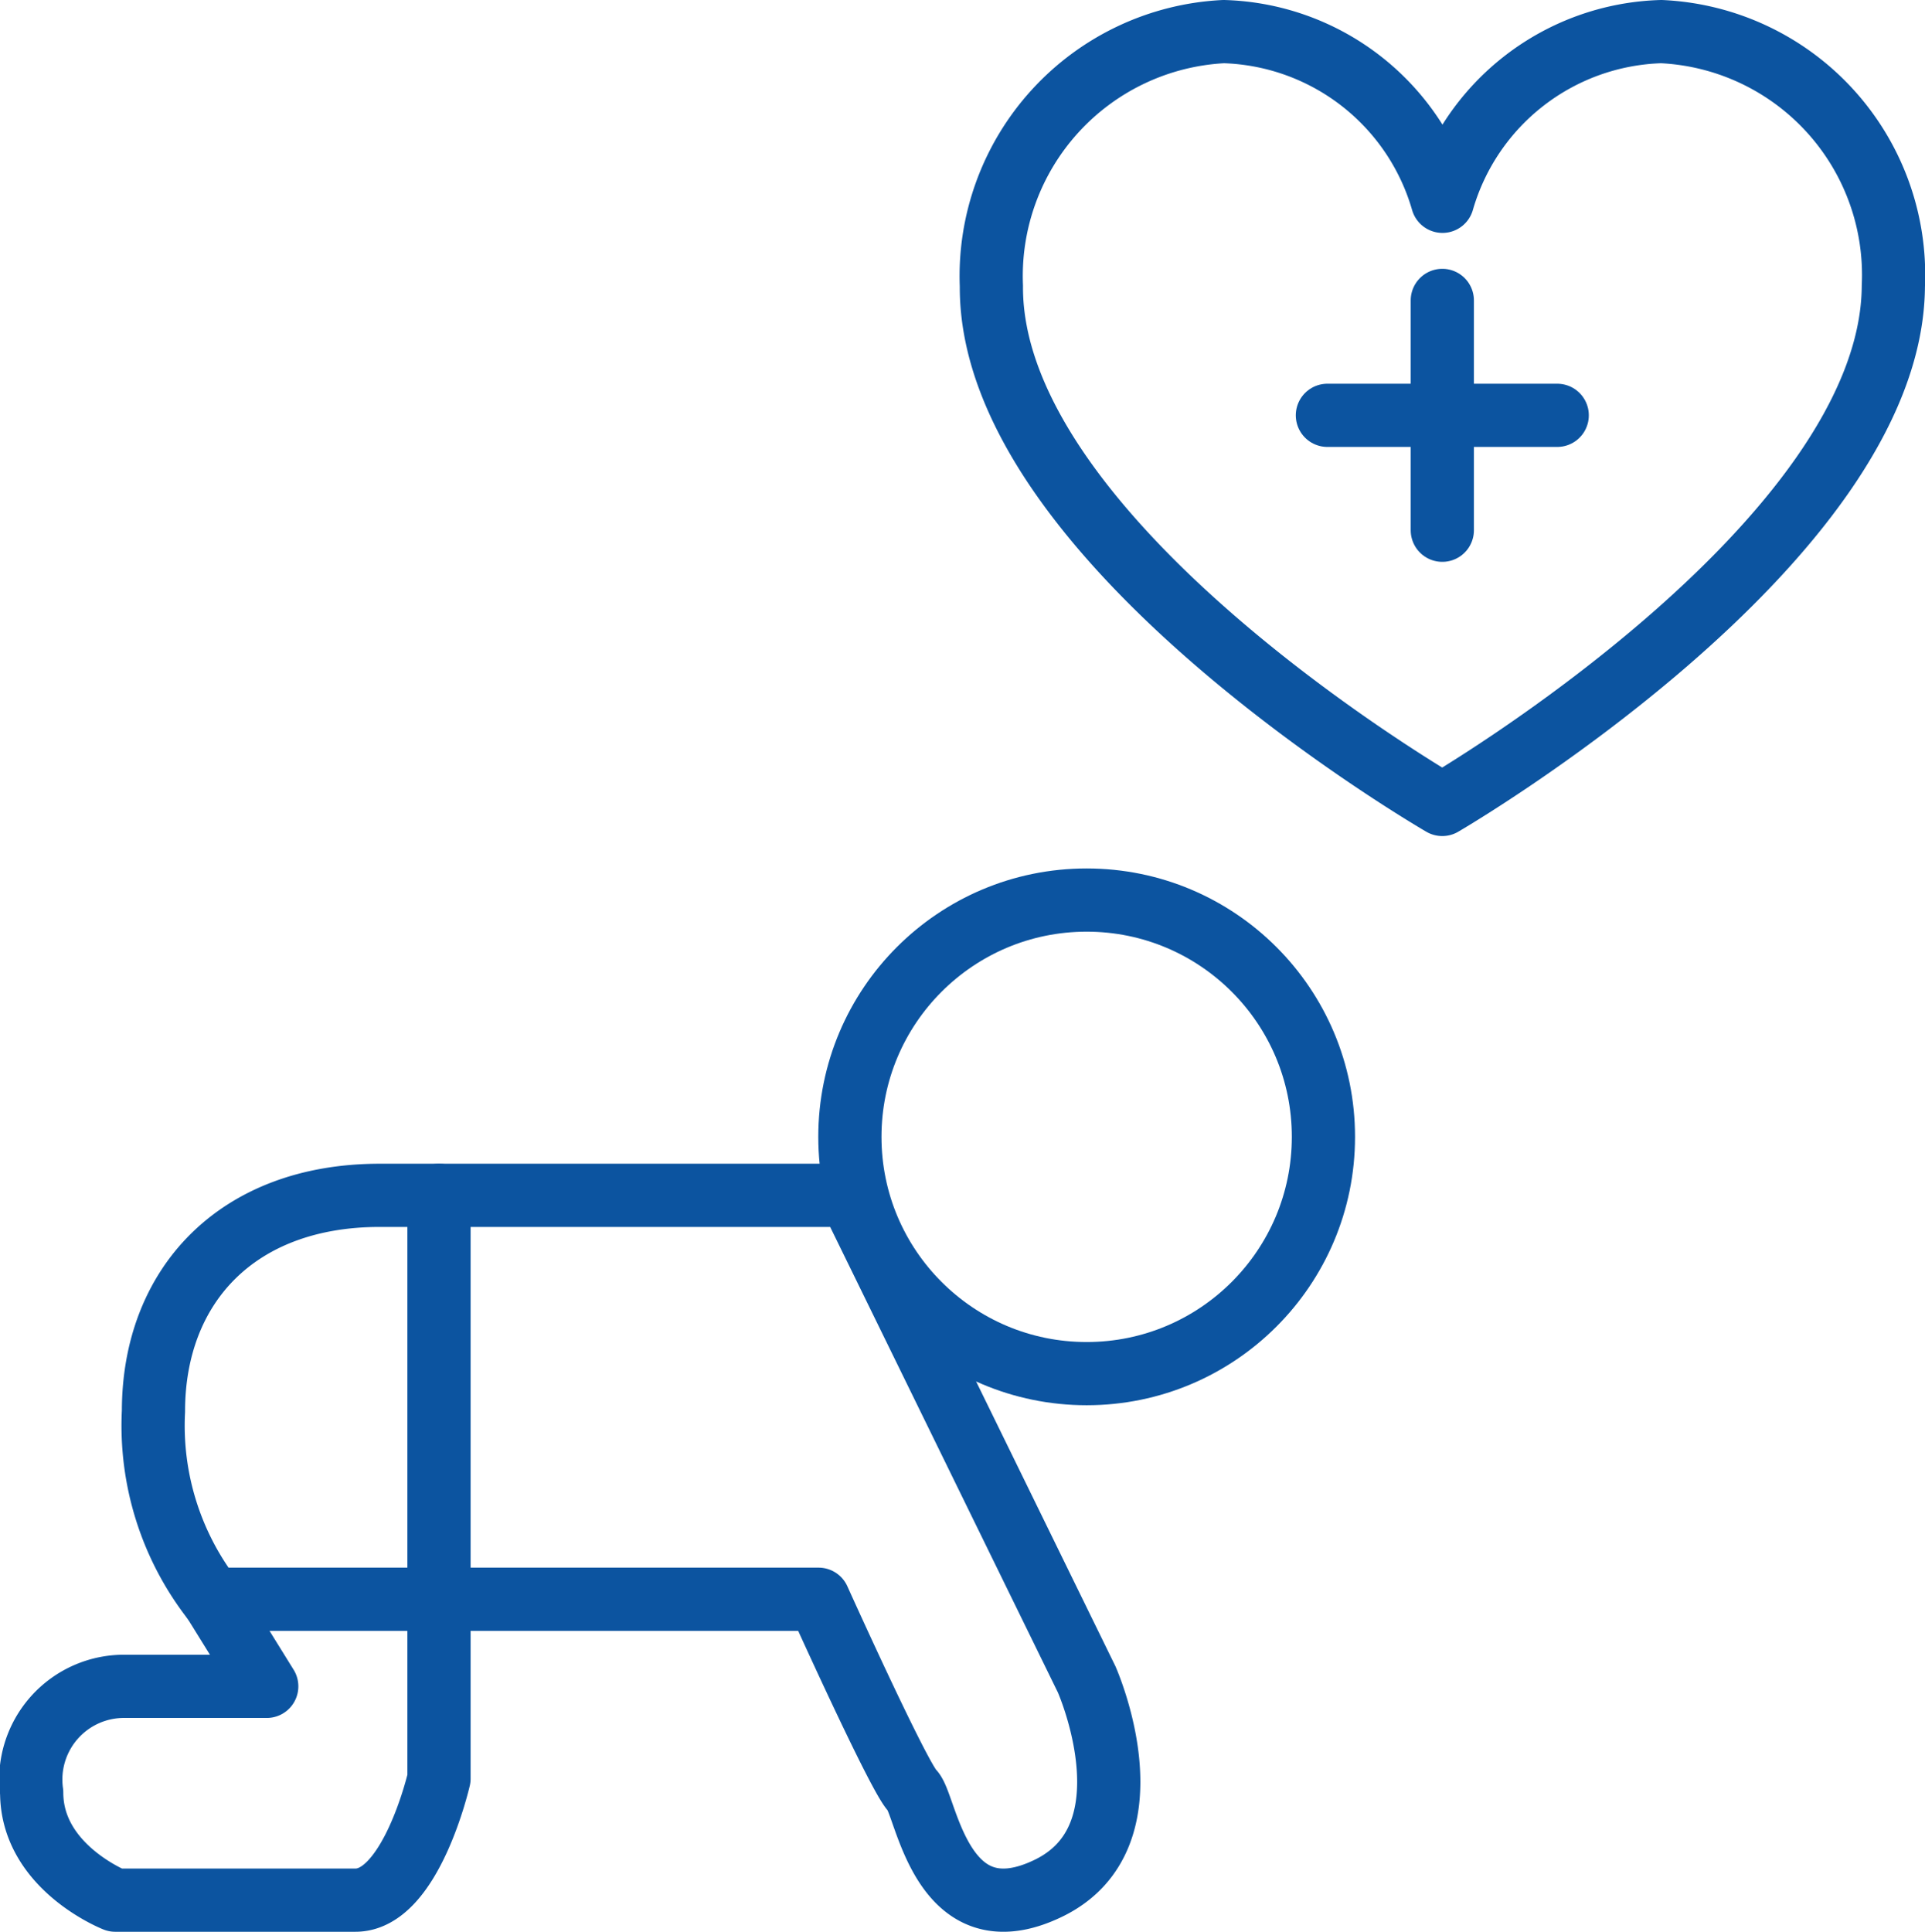
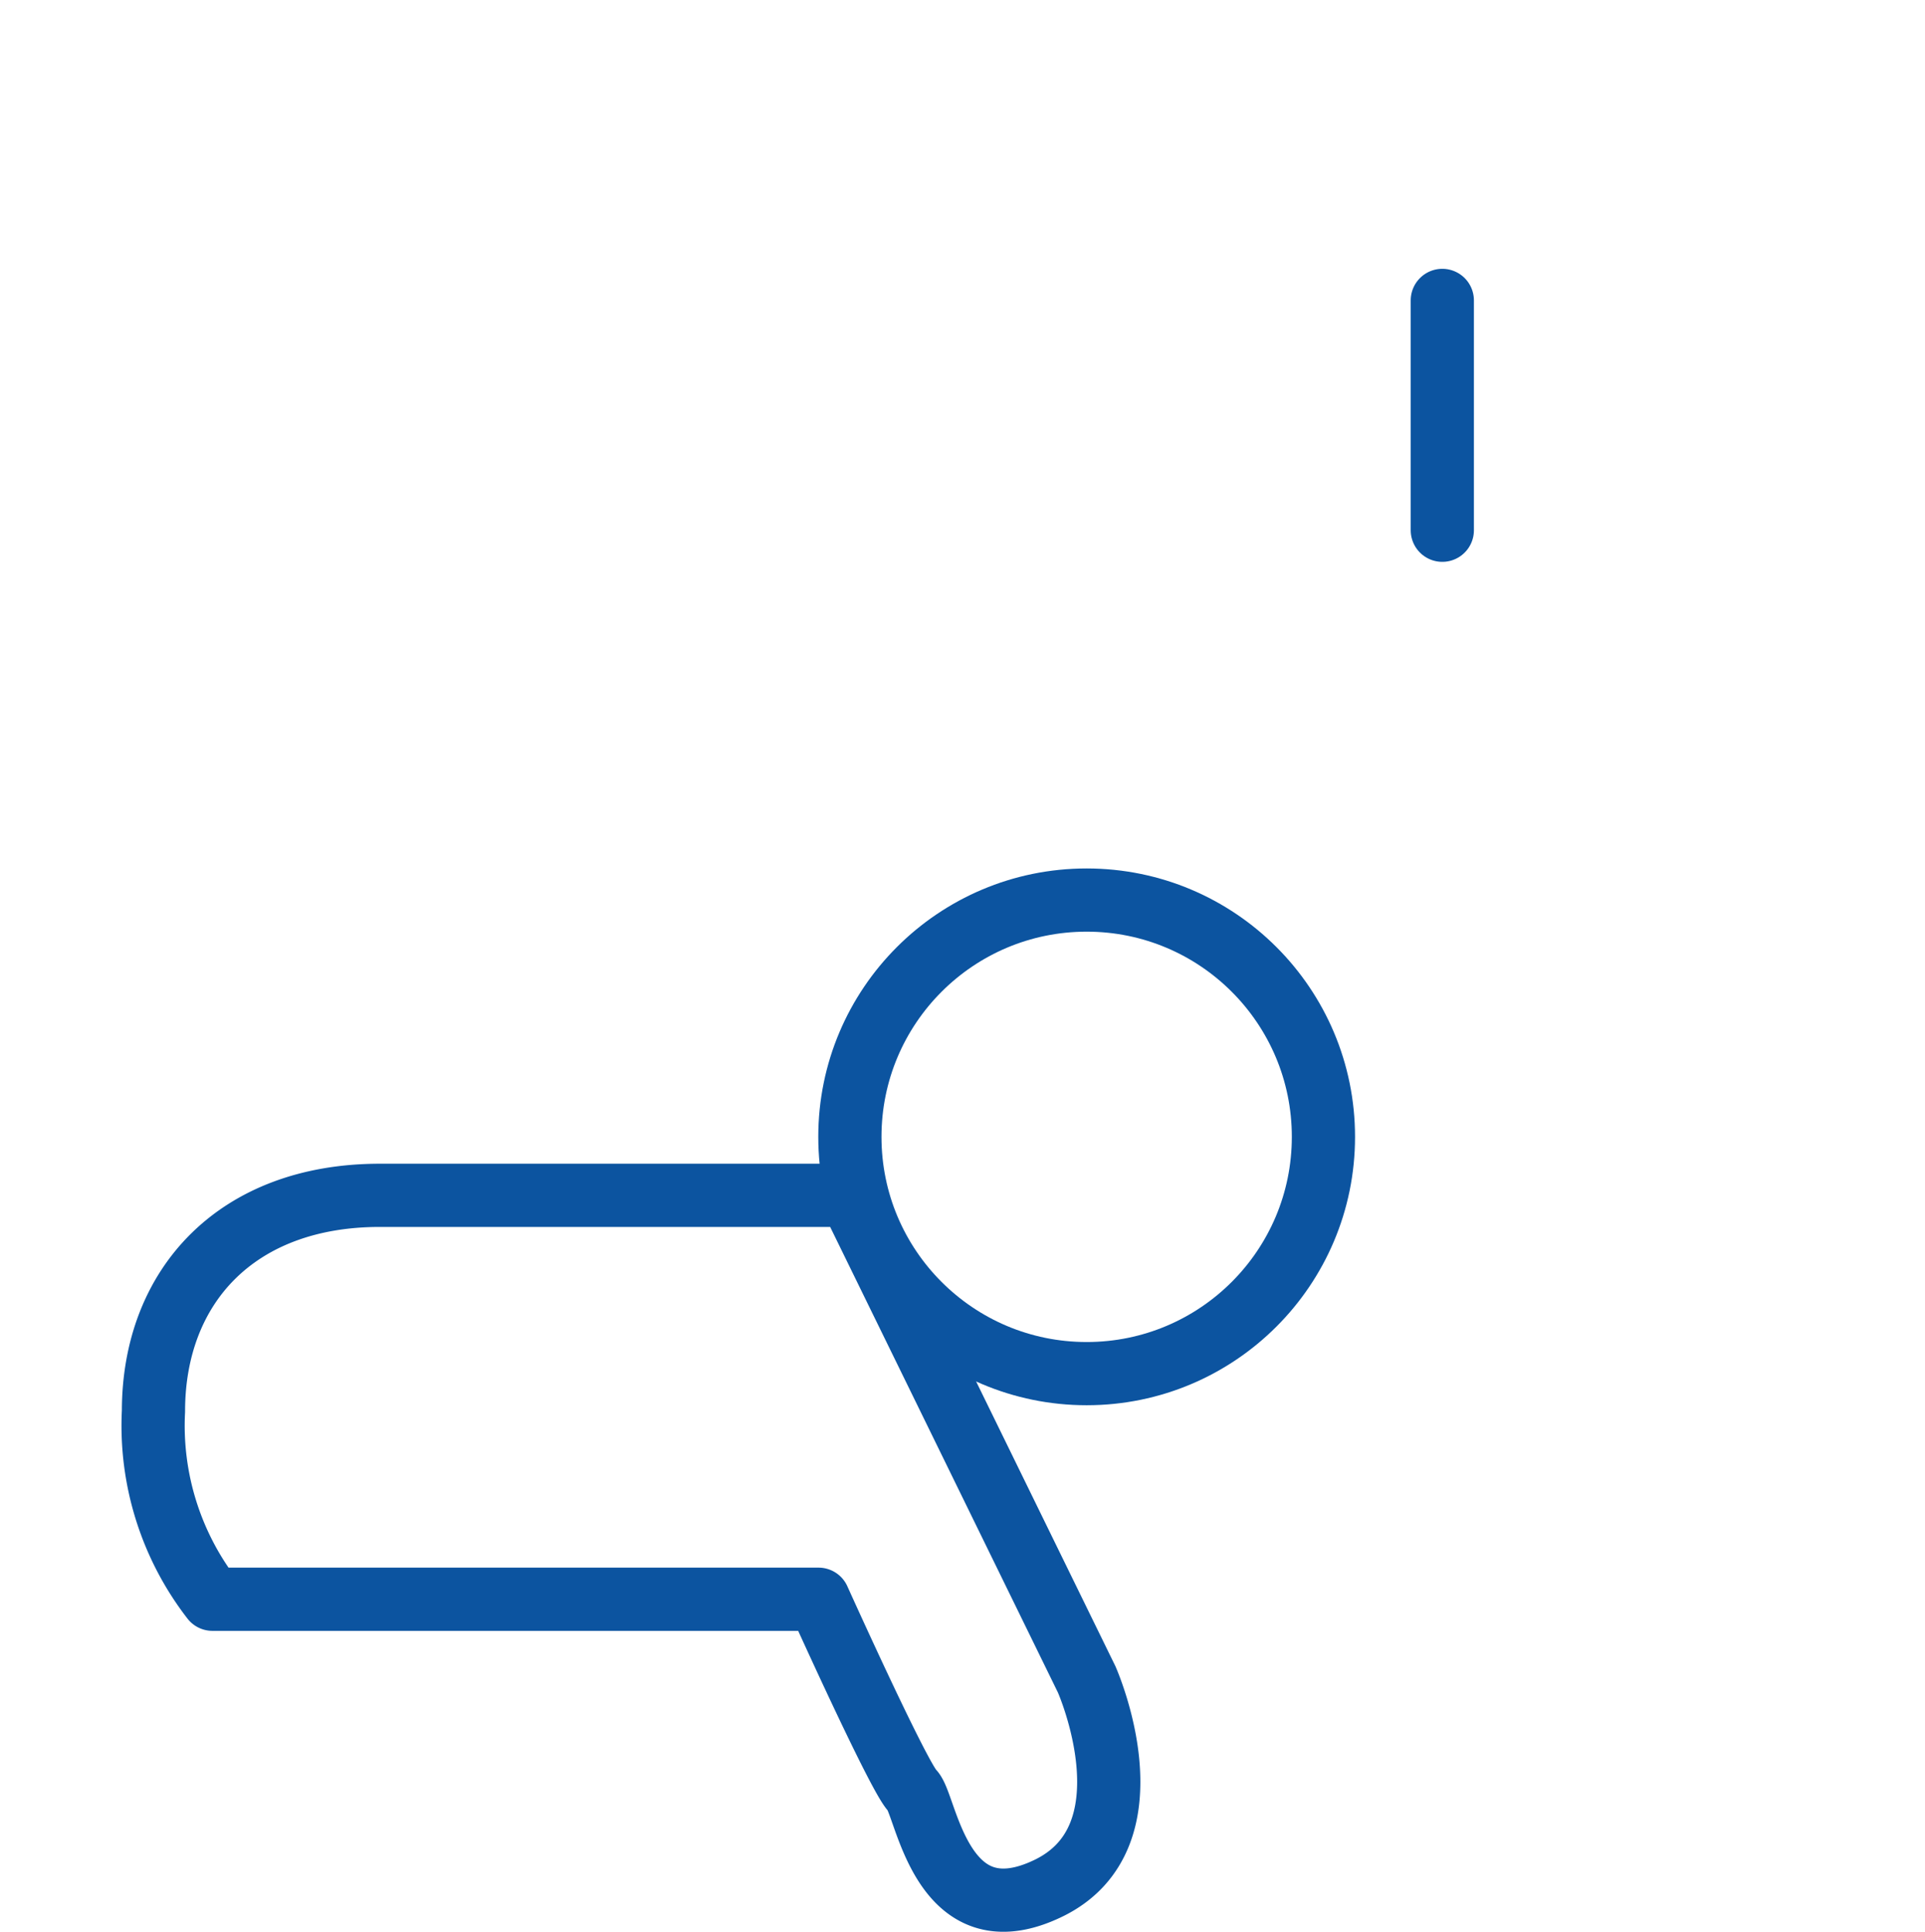
<svg xmlns="http://www.w3.org/2000/svg" width="45.683" height="45.854" viewBox="0 0 45.683 45.854">
  <g id="Group_5039" data-name="Group 5039" transform="translate(181.083 507.116)">
    <g id="g588" transform="translate(-157.56 -506.366)">
      <g id="g590" transform="translate(0)">
        <g id="Group_5038" data-name="Group 5038">
          <g id="g592">
            <g id="g598">
-               <path id="path600" d="M-118.5-506.366a5.571,5.571,0,0,0-5.193,4.027,5.57,5.57,0,0,0-5.192-4.027,5.809,5.809,0,0,0-5.513,6.04c-.038,6.094,10.7,12.3,10.7,12.3s10.667-6.2,10.705-12.3A5.781,5.781,0,0,0-118.5-506.366Z" transform="translate(134.402 506.366)" fill="none" stroke="#0c54a0" stroke-linecap="round" stroke-linejoin="round" stroke-width="1.5" />
-             </g>
+               </g>
          </g>
        </g>
      </g>
    </g>
    <circle id="Ellipse_45" data-name="Ellipse 45" cx="5.619" cy="5.619" r="5.619" transform="translate(-160.914 -485.757)" fill="none" stroke="#0c54a0" stroke-linecap="round" stroke-linejoin="round" stroke-width="1.5" />
    <path id="Path_1251" data-name="Path 1251" d="M-158.717-441.081H-173.1a6.729,6.729,0,0,1-1.4-4.462c0-2.975,1.983-5.123,5.371-5.123h11.156l5.619,11.486s1.652,3.719-.909,4.958-2.892-1.983-3.223-2.313S-158.717-441.081-158.717-441.081Z" transform="translate(-2.941 -28.084)" fill="none" stroke="#0c54a0" stroke-linecap="round" stroke-linejoin="round" stroke-width="1.5" />
-     <path id="Path_1252" data-name="Path 1252" d="M-170.665-450.666v13.841s-.661,2.885-1.983,2.885h-5.7s-1.983-.777-1.983-2.554a2.212,2.212,0,0,1,2.231-2.52h3.347l-1.281-2.066" transform="translate(0 -28.084)" fill="none" stroke="#0c54a0" stroke-linecap="round" stroke-linejoin="round" stroke-width="1.5" />
    <line id="Line_416" data-name="Line 416" y2="5.454" transform="translate(-146.855 -499.987)" fill="none" stroke="#0c54a0" stroke-linecap="round" stroke-linejoin="round" stroke-width="1.5" />
-     <line id="Line_417" data-name="Line 417" x1="5.454" transform="translate(-149.582 -497.26)" fill="none" stroke="#0c54a0" stroke-linecap="round" stroke-linejoin="round" stroke-width="1.5" />
  </g>
</svg>